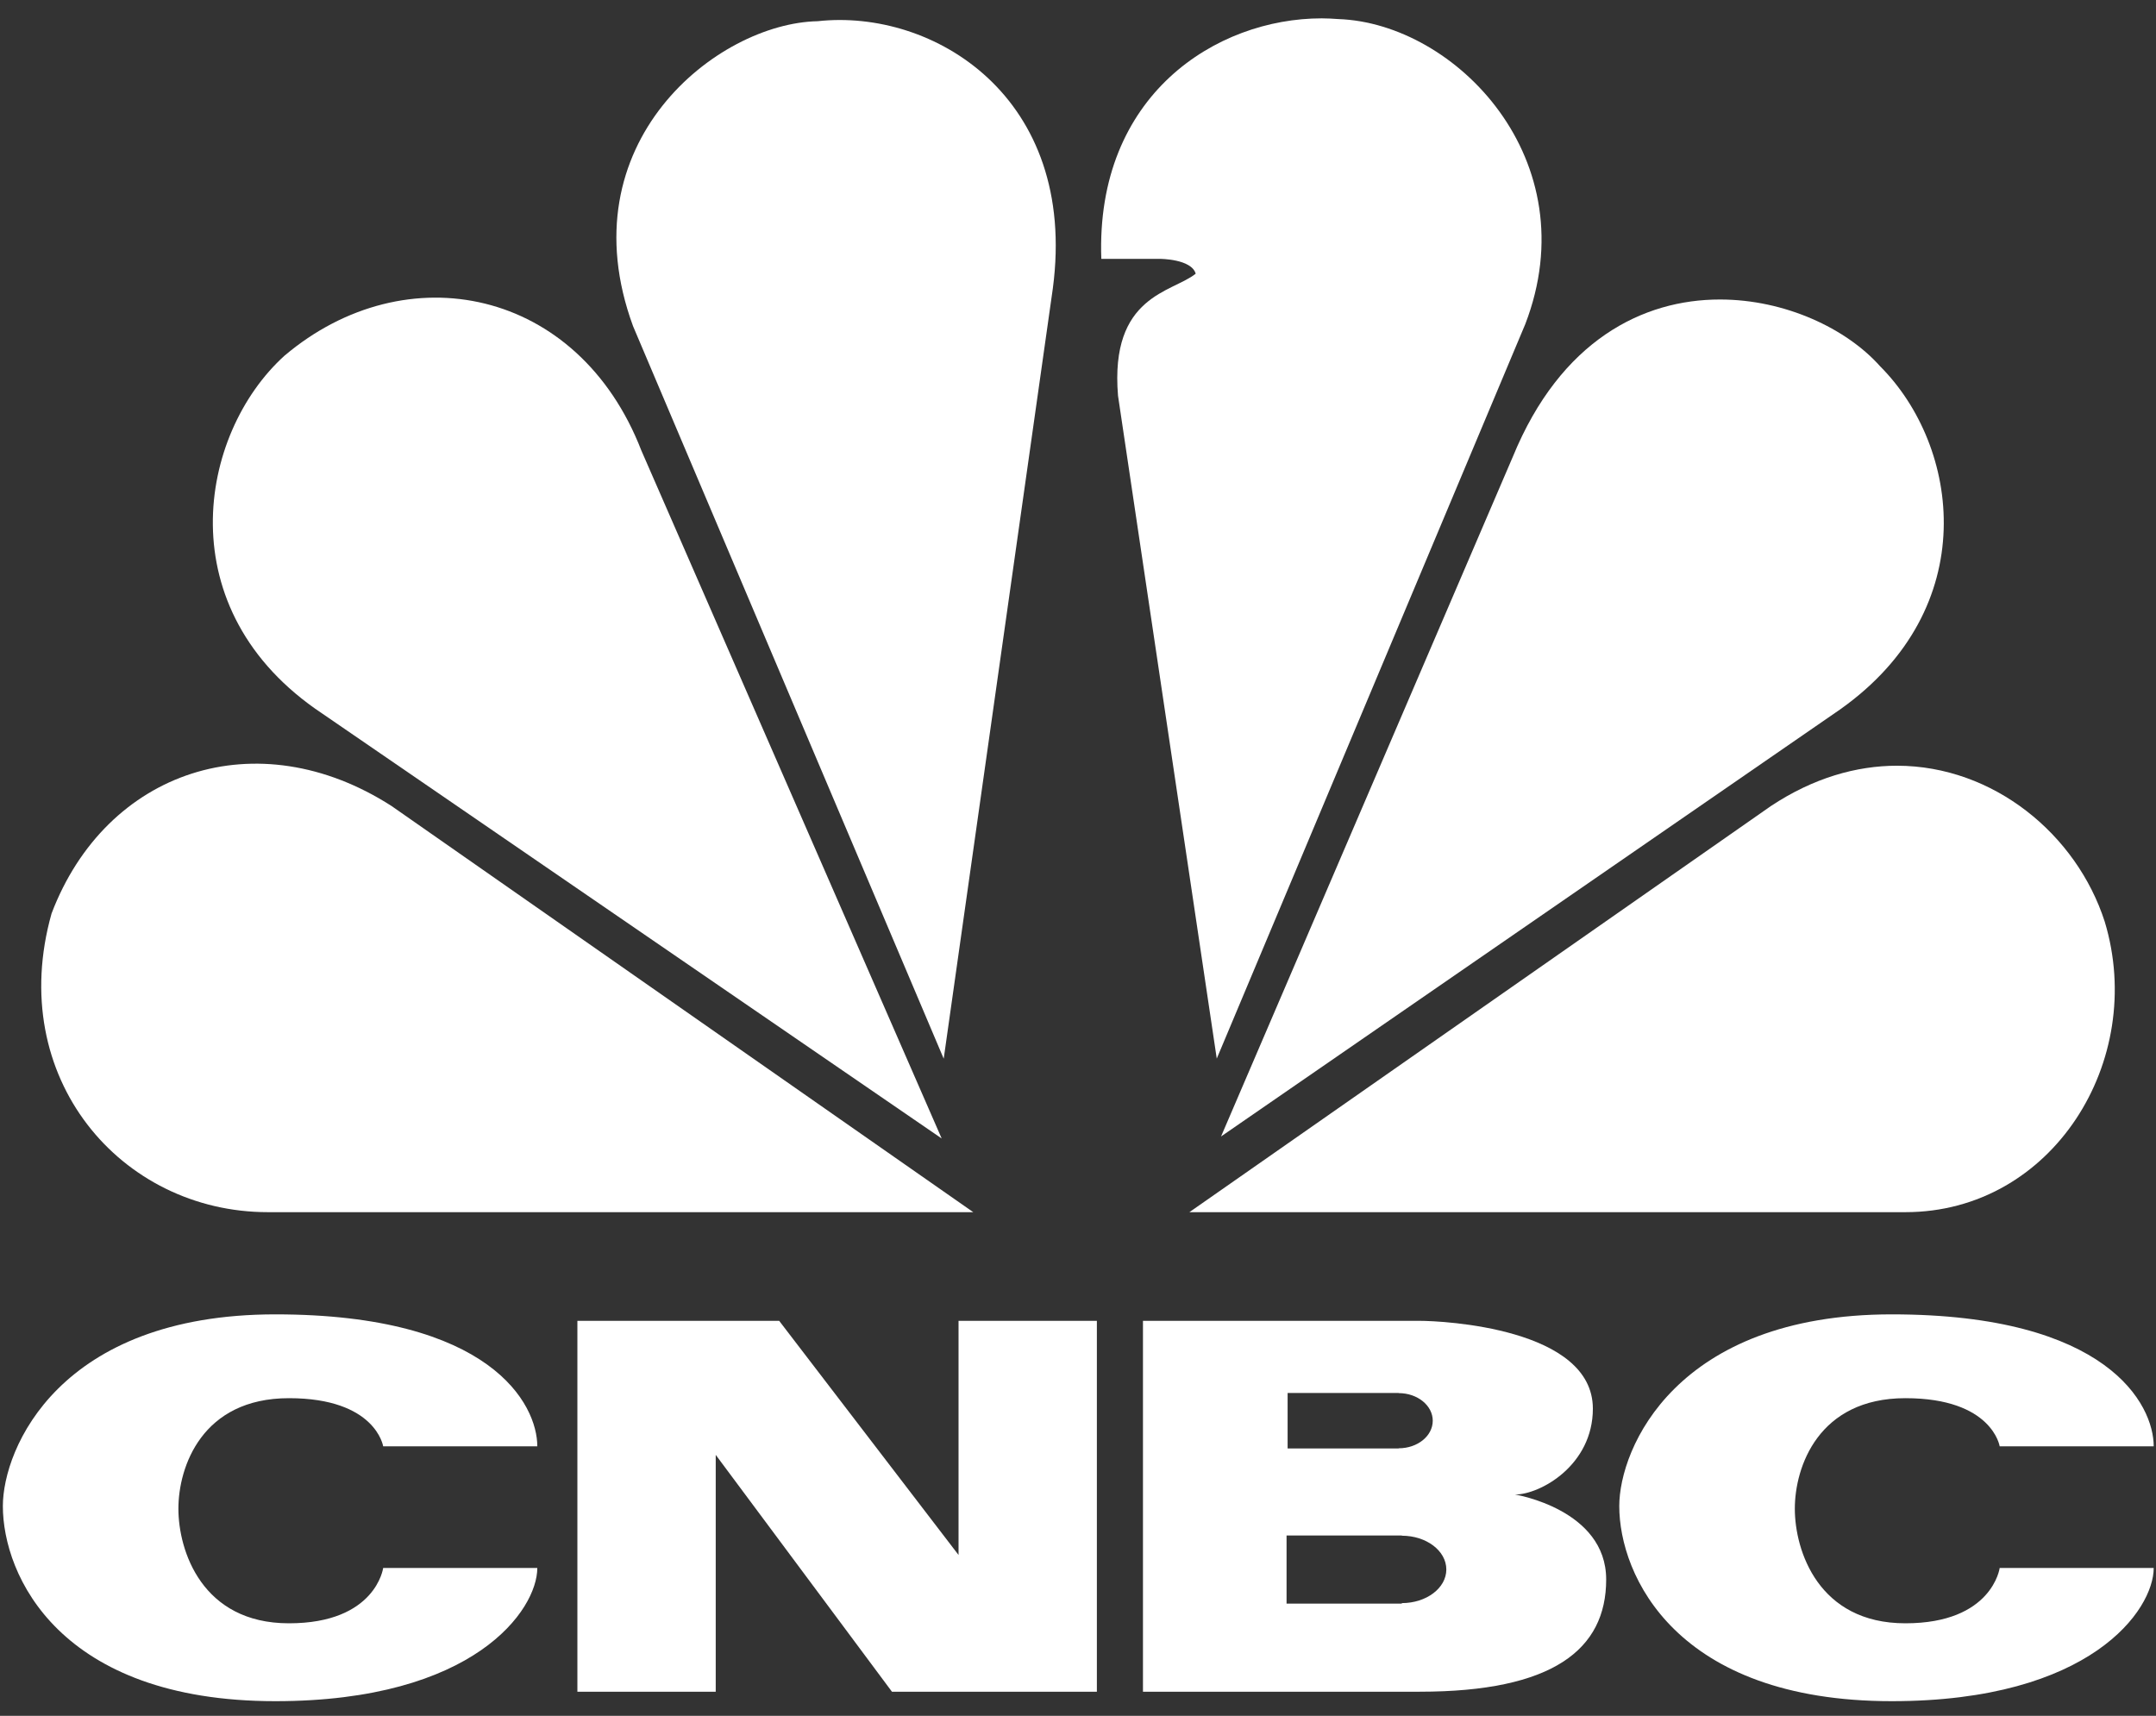
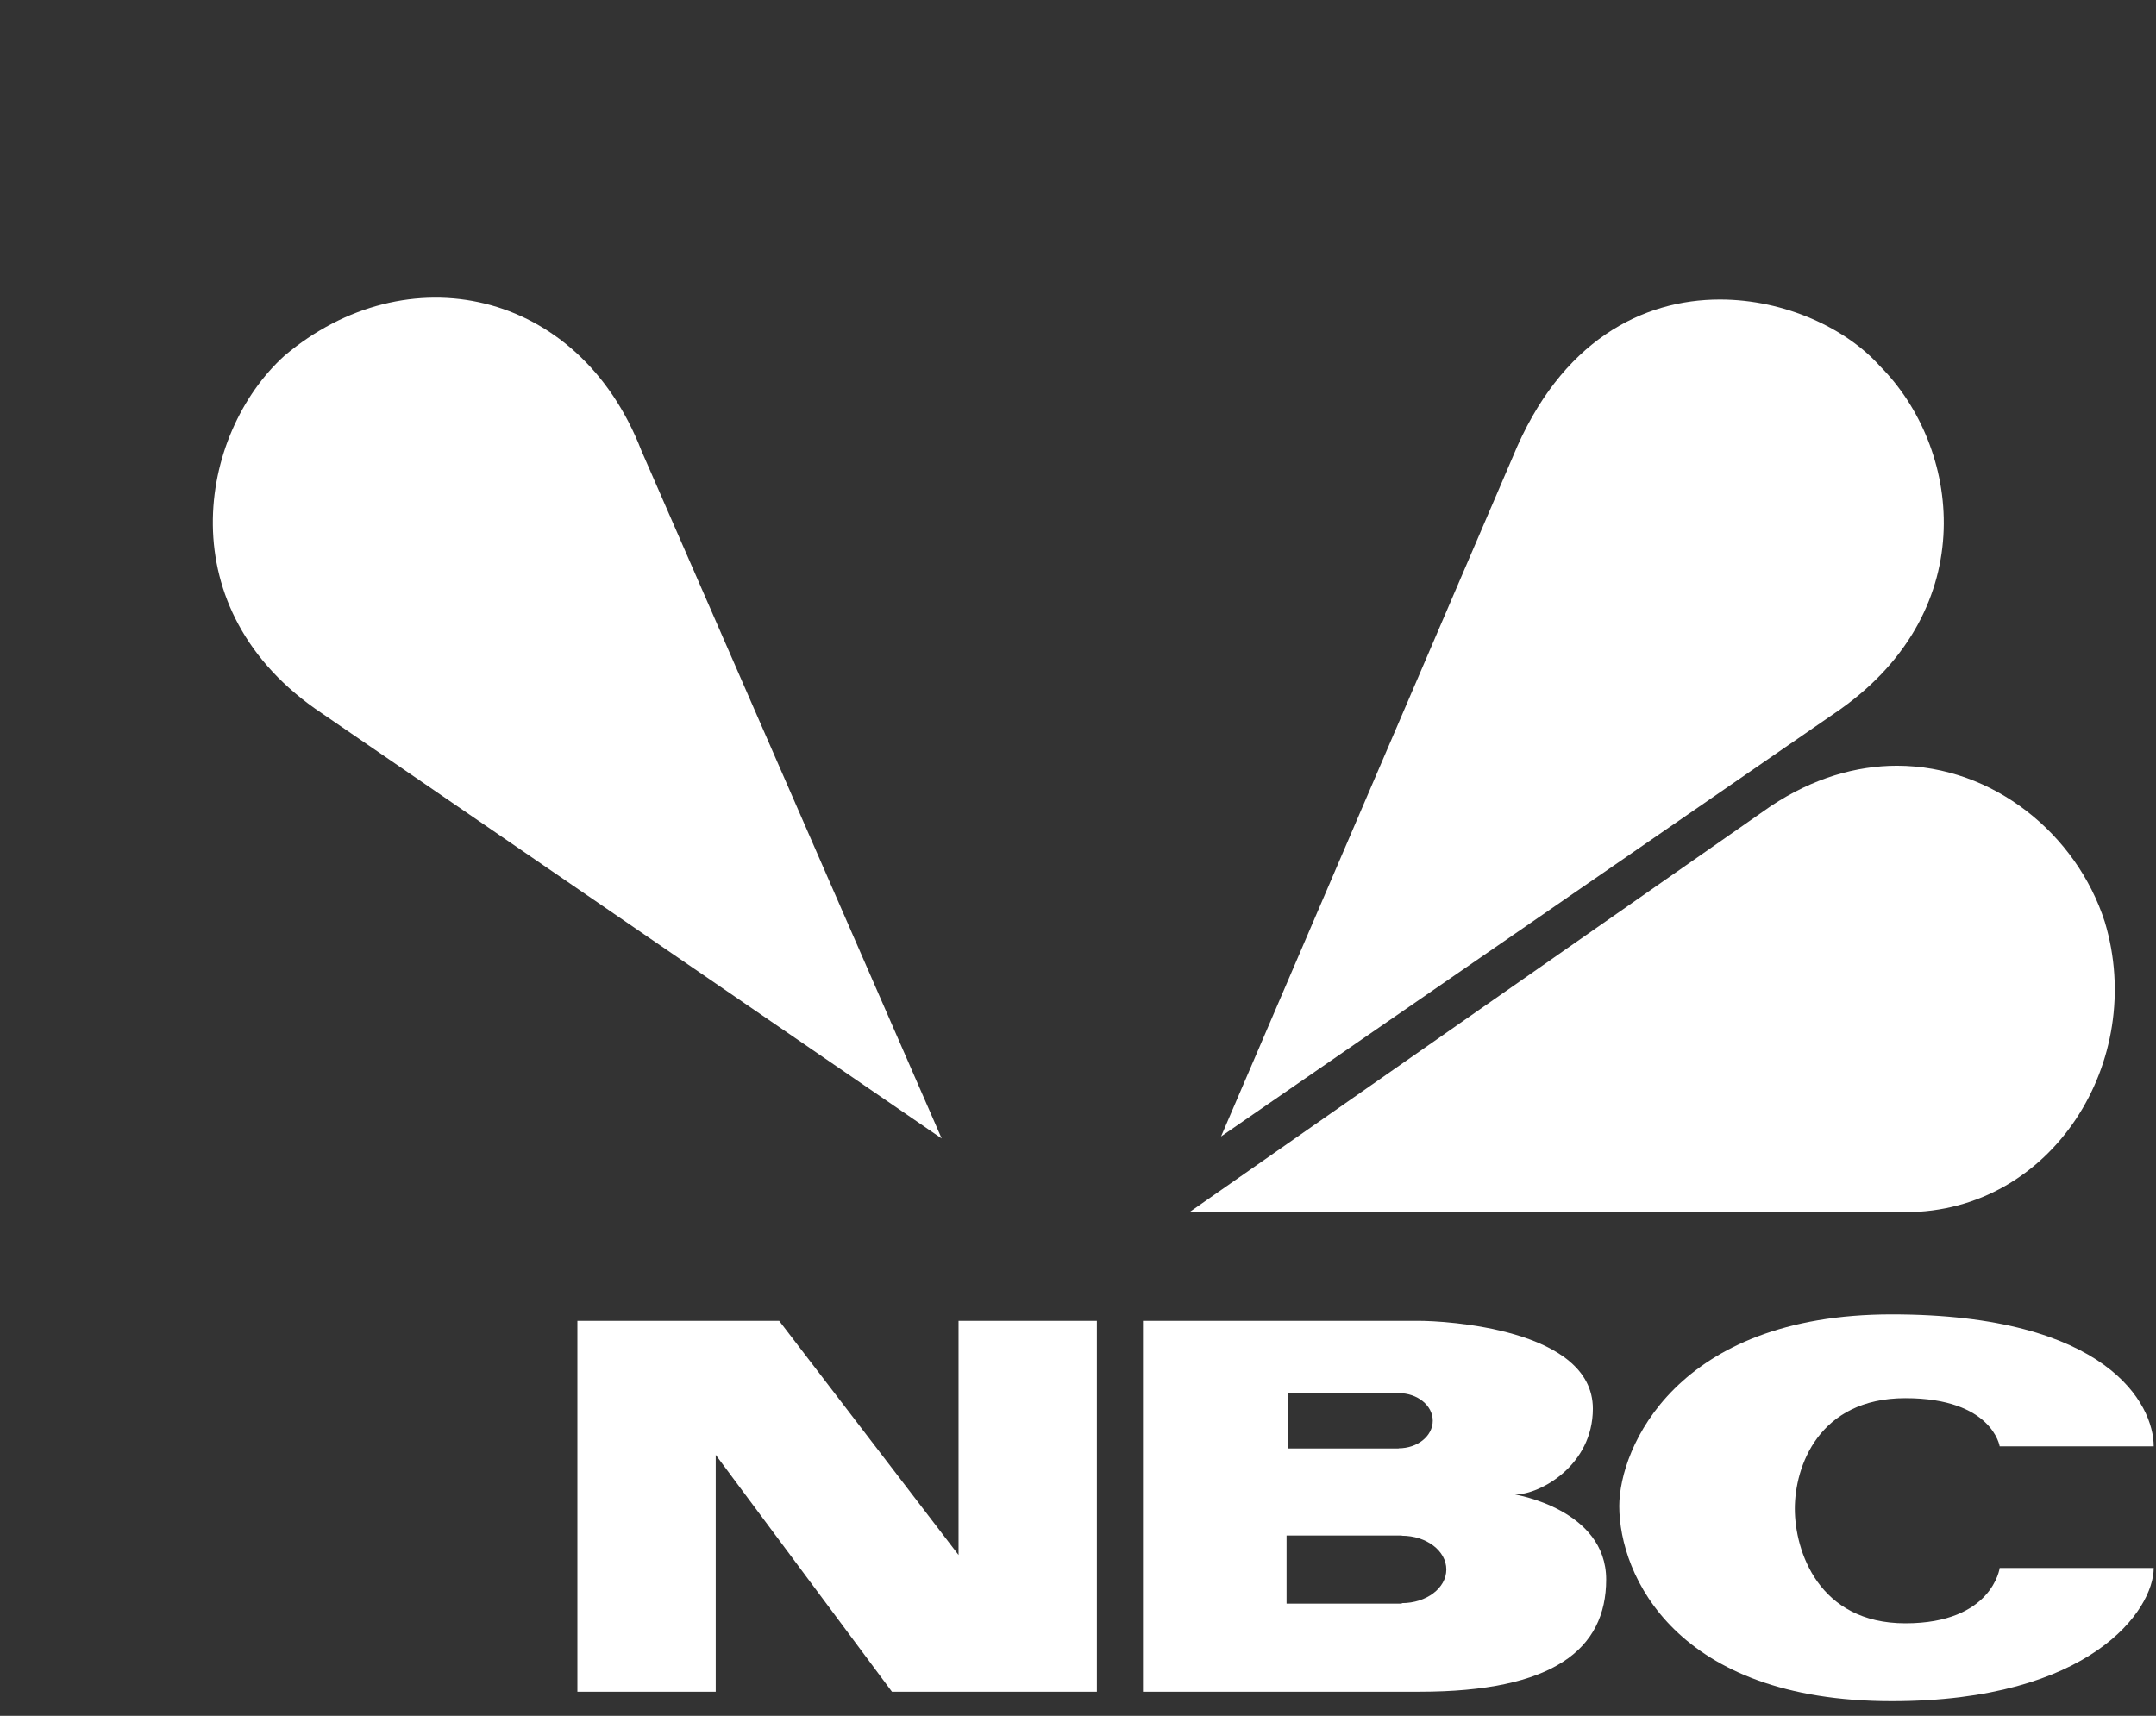
<svg xmlns="http://www.w3.org/2000/svg" width="98px" height="78px" viewBox="0 0 98 78" version="1.1">
  <rect x="0" y="0" width="98" height="78" fill="#333333" stroke="none" />
  <title>Logos/CNBC_logo</title>
  <desc>Created with Sketch.</desc>
  <g id="Landing-Pages" stroke="none" stroke-width="1" fill="none" fill-rule="evenodd">
    <g id="Carson-Group-Meadia-Kit" transform="translate(-1214, -11567)" fill="#FFFFFF">
      <g id="Carson-in-the-News" transform="translate(0, 10851)">
        <g id="Group-11" transform="translate(95, 154)">
          <g id="Group-10" transform="translate(0, 520)">
            <g id="Stacked-Group">
              <g id="News">
                <g>
                  <g>
                    <g id="Stacked-Group" transform="translate(648, 0)">
                      <g id="News-Tile-1">
                        <g id="Group-4">
                          <g transform="translate(40, 0)">
                            <g id="Logos/CNBC_logo" transform="translate(431, 41)">
                              <g>
                                <path d="M12.931,17.17 C9.016,20.714 7.591,28.744 14.649,33.438 L42.803,52.754 L29.152,21.479 C26.291,14.099 18.466,12.49 12.931,17.17" id="path3115" />
-                                 <path d="M37.167,1.964 C32.59,2.057 25.718,7.507 28.776,15.829 L42.896,49.128 L47.857,14.104 C49.005,5.401 42.419,1.384 37.167,1.964" id="path3117" />
-                                 <path d="M50.06,12.768 L52.73,12.768 C52.73,12.768 54.156,12.768 54.35,13.441 C53.299,14.299 50.44,14.406 50.819,18.989 L55.307,49.123 L69.33,15.737 C72.198,8.283 66.178,2.057 60.837,1.867 C60.588,1.849 60.337,1.834 60.078,1.834 C55.285,1.834 49.792,5.318 50.06,12.768" id="path3119" />
                                <path d="M68.765,21.763 L55.502,52.663 L83.649,33.245 C90.137,28.643 89.09,21.285 85.458,17.649 C83.936,15.937 81.14,14.615 78.179,14.615 C74.68,14.614 70.936,16.47 68.765,21.763" id="path3121" />
                                <path d="M80.497,37.641 L54.064,56.104 L86.611,56.104 C93.288,56.104 97.579,49.22 95.671,42.902 C94.394,38.931 90.614,35.813 86.227,35.809 C84.38,35.81 82.421,36.366 80.497,37.641" id="path3123" />
-                                 <path d="M12.173,56.104 L44.239,56.104 L17.799,37.641 C11.691,33.717 4.823,36.013 2.344,42.526 C0.242,49.981 5.49,56.104 12.173,56.104" id="path3125" />
-                                 <path d="M0.13,69.466 C0.13,72.611 2.701,78.334 12.516,78.334 C21.565,78.334 24.423,74.182 24.423,72.278 L17.417,72.278 C17.417,72.278 17.085,74.794 13.133,74.794 C9.178,74.794 8.109,71.493 8.109,69.584 C8.109,67.683 9.178,64.56 13.133,64.56 C17.085,64.56 17.417,66.75 17.417,66.75 L24.423,66.75 C24.423,64.844 22.326,60.75 12.516,60.75 C2.701,60.75 0.13,66.846 0.13,69.466" id="Path" />
                                <path d="M73.603,69.466 C73.603,72.611 76.176,78.334 85.989,78.334 C95.037,78.334 97.896,74.182 97.896,72.278 L90.895,72.278 C90.895,72.278 90.561,74.794 86.608,74.794 C82.653,74.794 81.583,71.493 81.583,69.584 C81.583,67.683 82.653,64.56 86.608,64.56 C90.561,64.56 90.895,66.75 90.895,66.75 L97.896,66.75 C97.896,64.844 95.802,60.75 85.989,60.75 C76.176,60.75 73.603,66.846 73.603,69.466" id="Path" />
                                <polyline id="Path" points="43.57 61.044 43.57 71.688 35.417 61.044 26.245 61.044 26.245 77.904 32.533 77.904 32.533 67.137 40.543 77.904 49.858 77.904 49.858 61.044 43.57 61.044" />
                                <path d="M63.719,73.876 L63.719,73.898 L58.48,73.898 L58.48,70.802 L63.719,70.802 L63.719,70.812 C64.838,70.812 65.742,71.5 65.742,72.347 C65.742,73.191 64.838,73.876 63.719,73.876 Z M58.528,64.323 L63.576,64.323 L63.576,64.33 C64.431,64.33 65.125,64.893 65.125,65.585 C65.125,66.28 64.431,66.838 63.576,66.838 L63.576,66.846 L58.528,66.846 L58.528,64.323 Z M68.865,68.94 C70.009,68.94 72.403,67.611 72.403,65.037 C72.403,61.371 65.577,61.044 64.53,61.044 L51.953,61.044 L51.953,77.904 L64.53,77.904 C70.578,77.904 73.008,75.993 73.008,72.802 C73.008,69.611 68.865,68.94 68.865,68.94 Z" id="Shape" fill-rule="nonzero" />
                              </g>
                            </g>
                          </g>
                        </g>
                      </g>
                    </g>
                  </g>
                </g>
              </g>
            </g>
          </g>
        </g>
      </g>
    </g>
  </g>
</svg>